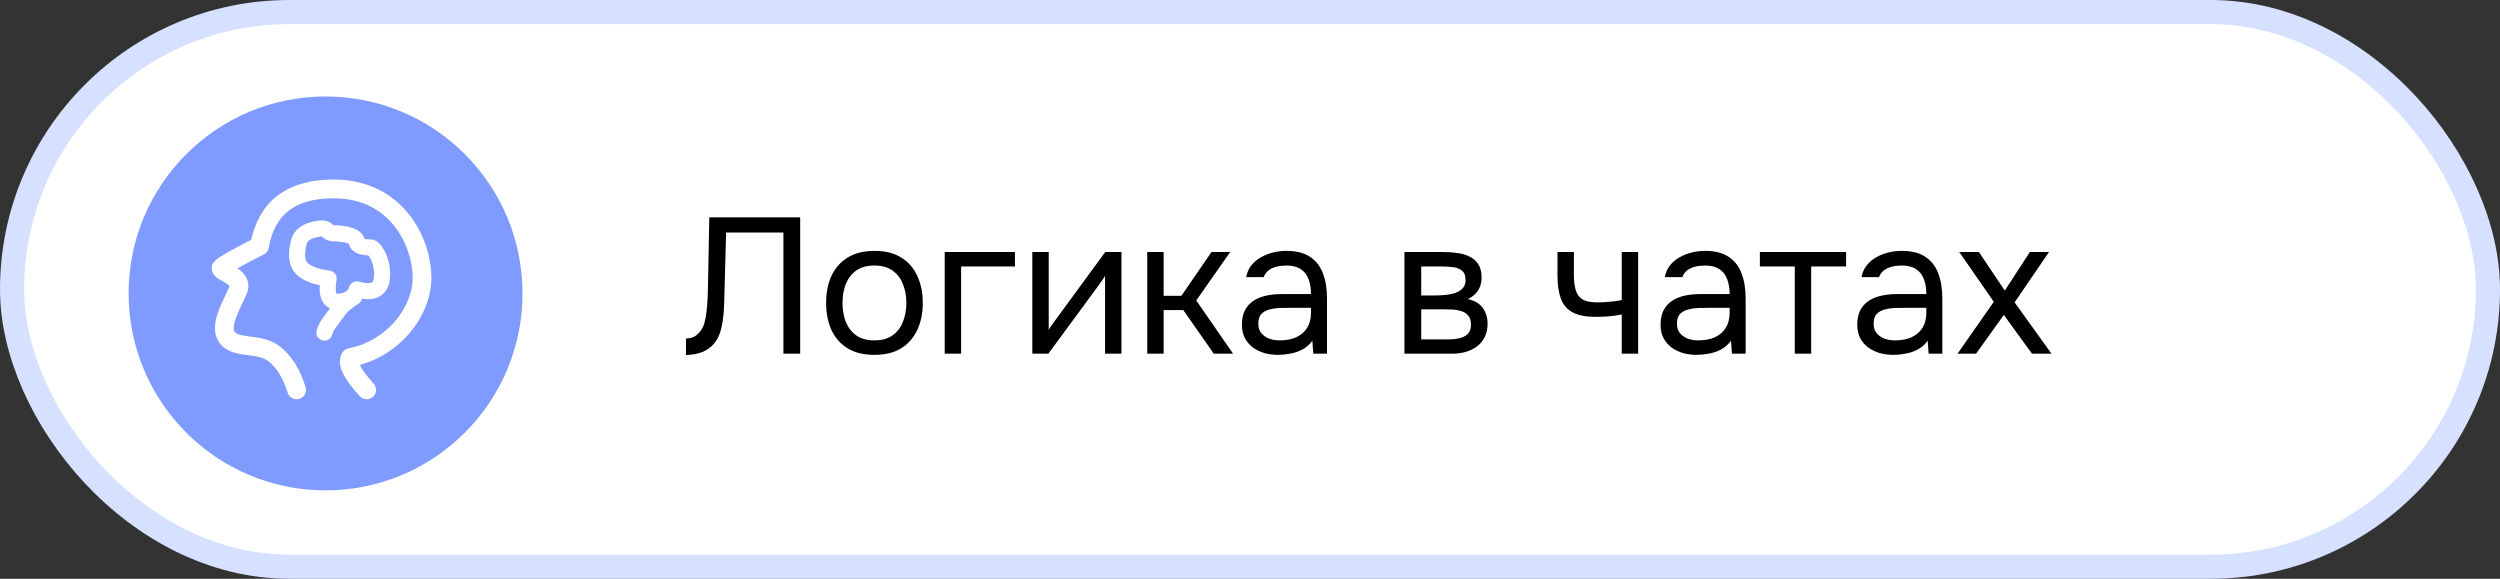
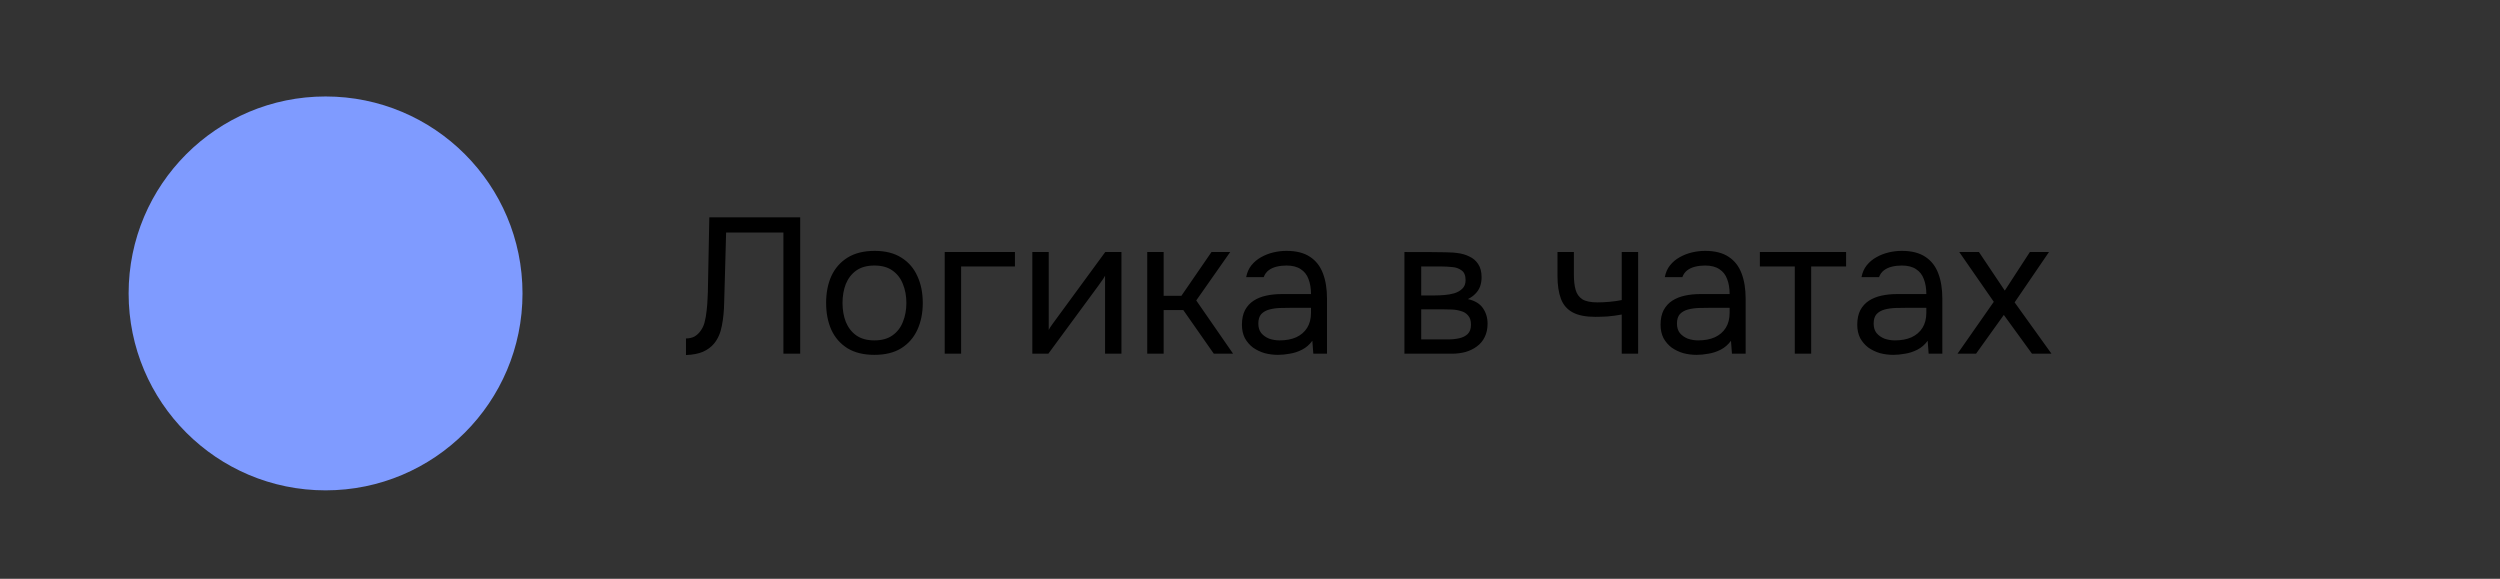
<svg xmlns="http://www.w3.org/2000/svg" width="311" height="72" viewBox="0 0 311 72" fill="none">
  <rect x="0" y="0" width="311" height="72" fill="#333333" stroke="none" />
-   <rect x="1.5" y="1.5" width="308" height="69" rx="34.5" fill="white" stroke="#D6E0FF" stroke-width="3" />
  <circle cx="40.5" cy="36.5" r="24.5" fill="#7F9BFF" />
-   <path d="M85.336 44.168V42.104C85.736 42.104 86.088 42.024 86.392 41.864C86.696 41.688 86.952 41.448 87.16 41.144C87.384 40.84 87.544 40.504 87.64 40.136C87.768 39.656 87.856 39.16 87.904 38.648C87.968 38.12 88.008 37.592 88.024 37.064C88.056 36.536 88.072 36.032 88.072 35.552L88.24 27.032H99.544V44H97.456V28.928H90.328L90.184 34.208C90.152 35.376 90.12 36.504 90.088 37.592C90.072 38.664 89.976 39.64 89.8 40.52C89.64 41.4 89.32 42.136 88.84 42.728C88.488 43.16 88.024 43.504 87.448 43.76C86.888 44 86.184 44.136 85.336 44.168ZM108.769 44.144C107.441 44.144 106.329 43.872 105.433 43.328C104.537 42.768 103.865 42 103.417 41.024C102.985 40.048 102.769 38.936 102.769 37.688C102.769 36.424 102.985 35.312 103.417 34.352C103.865 33.376 104.537 32.608 105.433 32.048C106.329 31.488 107.457 31.208 108.817 31.208C110.145 31.208 111.249 31.488 112.129 32.048C113.025 32.608 113.689 33.376 114.121 34.352C114.569 35.312 114.793 36.424 114.793 37.688C114.793 38.936 114.569 40.048 114.121 41.024C113.673 42 113.001 42.768 112.105 43.328C111.225 43.872 110.113 44.144 108.769 44.144ZM108.769 42.344C109.697 42.344 110.449 42.136 111.025 41.72C111.617 41.304 112.049 40.744 112.321 40.04C112.609 39.336 112.753 38.552 112.753 37.688C112.753 36.824 112.609 36.04 112.321 35.336C112.049 34.632 111.617 34.072 111.025 33.656C110.449 33.24 109.697 33.032 108.769 33.032C107.857 33.032 107.105 33.24 106.513 33.656C105.937 34.072 105.505 34.632 105.217 35.336C104.945 36.04 104.809 36.824 104.809 37.688C104.809 38.552 104.945 39.336 105.217 40.04C105.505 40.744 105.937 41.304 106.513 41.72C107.105 42.136 107.857 42.344 108.769 42.344ZM117.522 44V31.352H126.258V33.152H119.562V44H117.522ZM128.421 44V31.352H130.461V41.048C130.573 40.824 130.725 40.584 130.917 40.328C131.109 40.056 131.261 39.848 131.373 39.704L137.493 31.352H139.509V44H137.469V34.304C137.341 34.544 137.197 34.768 137.037 34.976C136.893 35.184 136.757 35.376 136.629 35.552L130.413 44H128.421ZM142.717 44V31.352H144.757V36.8H146.965L150.709 31.352H153.037L148.813 37.376L153.397 44H150.997L147.205 38.576H144.757V44H142.717ZM158.984 44.144C158.408 44.144 157.848 44.072 157.304 43.928C156.776 43.768 156.296 43.536 155.864 43.232C155.448 42.912 155.112 42.52 154.856 42.056C154.616 41.576 154.496 41.024 154.496 40.4C154.496 39.68 154.624 39.072 154.88 38.576C155.152 38.08 155.512 37.688 155.96 37.4C156.408 37.112 156.928 36.904 157.52 36.776C158.112 36.648 158.728 36.584 159.368 36.584H163.088C163.088 35.864 162.984 35.24 162.776 34.712C162.584 34.184 162.264 33.776 161.816 33.488C161.368 33.184 160.776 33.032 160.04 33.032C159.592 33.032 159.176 33.08 158.792 33.176C158.408 33.272 158.08 33.424 157.808 33.632C157.536 33.84 157.336 34.12 157.208 34.472H155.024C155.136 33.896 155.352 33.408 155.672 33.008C156.008 32.592 156.408 32.256 156.872 32C157.352 31.728 157.864 31.528 158.408 31.4C158.952 31.272 159.496 31.208 160.04 31.208C161.256 31.208 162.232 31.456 162.968 31.952C163.704 32.432 164.24 33.12 164.576 34.016C164.912 34.896 165.08 35.944 165.08 37.16V44H163.376L163.256 42.392C162.904 42.872 162.48 43.24 161.984 43.496C161.488 43.752 160.976 43.92 160.448 44C159.936 44.096 159.448 44.144 158.984 44.144ZM159.176 42.344C159.976 42.344 160.664 42.216 161.24 41.96C161.832 41.688 162.288 41.296 162.608 40.784C162.928 40.272 163.088 39.648 163.088 38.912V38.288H160.856C160.328 38.288 159.808 38.296 159.296 38.312C158.784 38.328 158.32 38.392 157.904 38.504C157.488 38.616 157.152 38.808 156.896 39.08C156.656 39.352 156.536 39.744 156.536 40.256C156.536 40.736 156.656 41.128 156.896 41.432C157.152 41.736 157.48 41.968 157.88 42.128C158.296 42.272 158.728 42.344 159.176 42.344ZM174.71 44V31.352H179.606C180.166 31.352 180.718 31.392 181.262 31.472C181.822 31.536 182.326 31.68 182.774 31.904C183.238 32.112 183.606 32.424 183.878 32.84C184.166 33.256 184.31 33.808 184.31 34.496C184.31 34.912 184.246 35.296 184.118 35.648C183.99 35.984 183.798 36.28 183.542 36.536C183.302 36.792 182.99 37.016 182.606 37.208C183.47 37.4 184.094 37.776 184.478 38.336C184.862 38.896 185.054 39.536 185.054 40.256C185.054 40.896 184.934 41.456 184.694 41.936C184.47 42.4 184.15 42.784 183.734 43.088C183.334 43.392 182.862 43.624 182.318 43.784C181.79 43.928 181.222 44 180.614 44H174.71ZM176.798 42.224H180.134C180.63 42.224 181.094 42.176 181.526 42.08C181.958 41.984 182.31 41.808 182.582 41.552C182.854 41.28 182.99 40.896 182.99 40.4C182.99 39.888 182.87 39.504 182.63 39.248C182.406 38.976 182.11 38.792 181.742 38.696C181.39 38.584 181.006 38.52 180.59 38.504C180.174 38.488 179.782 38.48 179.414 38.48H176.798V42.224ZM176.798 36.752H178.55C178.87 36.752 179.238 36.736 179.654 36.704C180.086 36.672 180.502 36.6 180.902 36.488C181.318 36.36 181.654 36.168 181.91 35.912C182.182 35.656 182.318 35.304 182.318 34.856C182.318 34.264 182.15 33.856 181.814 33.632C181.494 33.392 181.11 33.256 180.662 33.224C180.214 33.176 179.798 33.152 179.414 33.152H176.798V36.752ZM201.743 44V39.128C201.135 39.24 200.543 39.32 199.967 39.368C199.407 39.4 198.903 39.416 198.455 39.416C197.271 39.416 196.335 39.232 195.647 38.864C194.959 38.496 194.471 37.936 194.183 37.184C193.895 36.416 193.751 35.464 193.751 34.328V31.352H195.791V34.184C195.791 34.92 195.863 35.544 196.007 36.056C196.151 36.568 196.431 36.96 196.847 37.232C197.263 37.488 197.887 37.616 198.719 37.616C199.199 37.616 199.703 37.592 200.231 37.544C200.775 37.496 201.279 37.424 201.743 37.328V31.352H203.783V44H201.743ZM211.062 44.144C210.486 44.144 209.926 44.072 209.382 43.928C208.854 43.768 208.374 43.536 207.942 43.232C207.526 42.912 207.19 42.52 206.934 42.056C206.694 41.576 206.574 41.024 206.574 40.4C206.574 39.68 206.702 39.072 206.958 38.576C207.23 38.08 207.59 37.688 208.038 37.4C208.486 37.112 209.006 36.904 209.598 36.776C210.19 36.648 210.806 36.584 211.446 36.584H215.166C215.166 35.864 215.062 35.24 214.854 34.712C214.662 34.184 214.342 33.776 213.894 33.488C213.446 33.184 212.854 33.032 212.118 33.032C211.67 33.032 211.254 33.08 210.87 33.176C210.486 33.272 210.158 33.424 209.886 33.632C209.614 33.84 209.414 34.12 209.286 34.472H207.102C207.214 33.896 207.43 33.408 207.75 33.008C208.086 32.592 208.486 32.256 208.95 32C209.43 31.728 209.942 31.528 210.486 31.4C211.03 31.272 211.574 31.208 212.118 31.208C213.334 31.208 214.31 31.456 215.046 31.952C215.782 32.432 216.318 33.12 216.654 34.016C216.99 34.896 217.158 35.944 217.158 37.16V44H215.454L215.334 42.392C214.982 42.872 214.558 43.24 214.062 43.496C213.566 43.752 213.054 43.92 212.526 44C212.014 44.096 211.526 44.144 211.062 44.144ZM211.254 42.344C212.054 42.344 212.742 42.216 213.318 41.96C213.91 41.688 214.366 41.296 214.686 40.784C215.006 40.272 215.166 39.648 215.166 38.912V38.288H212.934C212.406 38.288 211.886 38.296 211.374 38.312C210.862 38.328 210.398 38.392 209.982 38.504C209.566 38.616 209.23 38.808 208.974 39.08C208.734 39.352 208.614 39.744 208.614 40.256C208.614 40.736 208.734 41.128 208.974 41.432C209.23 41.736 209.558 41.968 209.958 42.128C210.374 42.272 210.806 42.344 211.254 42.344ZM223.271 44V33.152H218.927V31.352H229.655V33.152H225.311V44H223.271ZM235.531 44.144C234.955 44.144 234.395 44.072 233.851 43.928C233.323 43.768 232.843 43.536 232.411 43.232C231.995 42.912 231.659 42.52 231.403 42.056C231.163 41.576 231.043 41.024 231.043 40.4C231.043 39.68 231.171 39.072 231.427 38.576C231.699 38.08 232.059 37.688 232.507 37.4C232.955 37.112 233.475 36.904 234.067 36.776C234.659 36.648 235.275 36.584 235.915 36.584H239.635C239.635 35.864 239.531 35.24 239.323 34.712C239.131 34.184 238.811 33.776 238.363 33.488C237.915 33.184 237.323 33.032 236.587 33.032C236.139 33.032 235.723 33.08 235.339 33.176C234.955 33.272 234.627 33.424 234.355 33.632C234.083 33.84 233.883 34.12 233.755 34.472H231.571C231.683 33.896 231.899 33.408 232.219 33.008C232.555 32.592 232.955 32.256 233.419 32C233.899 31.728 234.411 31.528 234.955 31.4C235.499 31.272 236.043 31.208 236.587 31.208C237.803 31.208 238.779 31.456 239.515 31.952C240.251 32.432 240.787 33.12 241.123 34.016C241.459 34.896 241.627 35.944 241.627 37.16V44H239.923L239.803 42.392C239.451 42.872 239.027 43.24 238.531 43.496C238.035 43.752 237.523 43.92 236.995 44C236.483 44.096 235.995 44.144 235.531 44.144ZM235.723 42.344C236.523 42.344 237.211 42.216 237.787 41.96C238.379 41.688 238.835 41.296 239.155 40.784C239.475 40.272 239.635 39.648 239.635 38.912V38.288H237.403C236.875 38.288 236.355 38.296 235.843 38.312C235.331 38.328 234.867 38.392 234.451 38.504C234.035 38.616 233.699 38.808 233.443 39.08C233.203 39.352 233.083 39.744 233.083 40.256C233.083 40.736 233.203 41.128 233.443 41.432C233.699 41.736 234.027 41.968 234.427 42.128C234.843 42.272 235.275 42.344 235.723 42.344ZM243.516 44L248.028 37.544L243.732 31.352H246.18L249.396 36.152L252.516 31.352H254.892L250.62 37.616L255.204 44H252.78L249.276 39.176L245.82 44H243.516Z" fill="black" />
-   <path d="M36.898 48.5C36.285 46.503 35.361 45.014 34.126 44.033C32.273 42.562 29.328 43.477 28.241 41.959C27.153 40.442 29.003 37.652 29.651 36.006C30.3 34.359 27.164 33.778 27.53 33.31C27.774 32.998 29.359 32.099 32.286 30.613C33.117 25.871 36.188 23.5 41.499 23.5C49.465 23.5 52.5 30.254 52.5 34.55C52.5 38.845 48.825 43.472 43.59 44.471C43.122 45.152 43.797 46.495 45.615 48.5" stroke="white" stroke-width="2.333" stroke-linecap="round" stroke-linejoin="round" />
-   <path d="M37.188 30.062C36.779 31.646 36.9 32.759 37.552 33.399C38.203 34.04 39.313 34.459 40.882 34.656C40.526 36.699 40.96 37.657 42.184 37.531C43.407 37.405 44.143 36.897 44.39 36.006C46.303 36.543 47.339 36.093 47.5 34.656C47.741 32.499 46.578 30.78 46.101 30.78C45.624 30.78 44.39 30.722 44.39 30.062C44.39 29.403 42.947 29.031 41.646 29.031C40.344 29.031 41.127 28.153 39.339 28.5C38.148 28.731 37.43 29.252 37.188 30.062Z" stroke="white" stroke-width="2" stroke-linejoin="round" />
-   <path d="M44.062 36.938C43.427 37.332 42.555 37.987 42.187 38.5C41.269 39.781 40.525 40.561 40.362 41.38" stroke="white" stroke-width="2" stroke-linecap="round" />
+   <path d="M85.336 44.168V42.104C85.736 42.104 86.088 42.024 86.392 41.864C86.696 41.688 86.952 41.448 87.16 41.144C87.384 40.84 87.544 40.504 87.64 40.136C87.768 39.656 87.856 39.16 87.904 38.648C87.968 38.12 88.008 37.592 88.024 37.064C88.056 36.536 88.072 36.032 88.072 35.552L88.24 27.032H99.544V44H97.456V28.928H90.328L90.184 34.208C90.152 35.376 90.12 36.504 90.088 37.592C90.072 38.664 89.976 39.64 89.8 40.52C89.64 41.4 89.32 42.136 88.84 42.728C88.488 43.16 88.024 43.504 87.448 43.76C86.888 44 86.184 44.136 85.336 44.168ZM108.769 44.144C107.441 44.144 106.329 43.872 105.433 43.328C104.537 42.768 103.865 42 103.417 41.024C102.985 40.048 102.769 38.936 102.769 37.688C102.769 36.424 102.985 35.312 103.417 34.352C103.865 33.376 104.537 32.608 105.433 32.048C106.329 31.488 107.457 31.208 108.817 31.208C110.145 31.208 111.249 31.488 112.129 32.048C113.025 32.608 113.689 33.376 114.121 34.352C114.569 35.312 114.793 36.424 114.793 37.688C114.793 38.936 114.569 40.048 114.121 41.024C113.673 42 113.001 42.768 112.105 43.328C111.225 43.872 110.113 44.144 108.769 44.144ZM108.769 42.344C109.697 42.344 110.449 42.136 111.025 41.72C111.617 41.304 112.049 40.744 112.321 40.04C112.609 39.336 112.753 38.552 112.753 37.688C112.753 36.824 112.609 36.04 112.321 35.336C112.049 34.632 111.617 34.072 111.025 33.656C110.449 33.24 109.697 33.032 108.769 33.032C107.857 33.032 107.105 33.24 106.513 33.656C105.937 34.072 105.505 34.632 105.217 35.336C104.945 36.04 104.809 36.824 104.809 37.688C104.809 38.552 104.945 39.336 105.217 40.04C105.505 40.744 105.937 41.304 106.513 41.72C107.105 42.136 107.857 42.344 108.769 42.344ZM117.522 44V31.352H126.258V33.152H119.562V44H117.522ZM128.421 44V31.352H130.461V41.048C130.573 40.824 130.725 40.584 130.917 40.328C131.109 40.056 131.261 39.848 131.373 39.704L137.493 31.352H139.509V44H137.469V34.304C137.341 34.544 137.197 34.768 137.037 34.976C136.893 35.184 136.757 35.376 136.629 35.552L130.413 44H128.421ZM142.717 44V31.352H144.757V36.8H146.965L150.709 31.352H153.037L148.813 37.376L153.397 44H150.997L147.205 38.576H144.757V44H142.717ZM158.984 44.144C158.408 44.144 157.848 44.072 157.304 43.928C156.776 43.768 156.296 43.536 155.864 43.232C155.448 42.912 155.112 42.52 154.856 42.056C154.616 41.576 154.496 41.024 154.496 40.4C154.496 39.68 154.624 39.072 154.88 38.576C155.152 38.08 155.512 37.688 155.96 37.4C156.408 37.112 156.928 36.904 157.52 36.776C158.112 36.648 158.728 36.584 159.368 36.584H163.088C163.088 35.864 162.984 35.24 162.776 34.712C162.584 34.184 162.264 33.776 161.816 33.488C161.368 33.184 160.776 33.032 160.04 33.032C159.592 33.032 159.176 33.08 158.792 33.176C158.408 33.272 158.08 33.424 157.808 33.632C157.536 33.84 157.336 34.12 157.208 34.472H155.024C155.136 33.896 155.352 33.408 155.672 33.008C156.008 32.592 156.408 32.256 156.872 32C157.352 31.728 157.864 31.528 158.408 31.4C158.952 31.272 159.496 31.208 160.04 31.208C161.256 31.208 162.232 31.456 162.968 31.952C163.704 32.432 164.24 33.12 164.576 34.016C164.912 34.896 165.08 35.944 165.08 37.16V44H163.376L163.256 42.392C162.904 42.872 162.48 43.24 161.984 43.496C161.488 43.752 160.976 43.92 160.448 44C159.936 44.096 159.448 44.144 158.984 44.144ZM159.176 42.344C159.976 42.344 160.664 42.216 161.24 41.96C161.832 41.688 162.288 41.296 162.608 40.784C162.928 40.272 163.088 39.648 163.088 38.912V38.288H160.856C160.328 38.288 159.808 38.296 159.296 38.312C158.784 38.328 158.32 38.392 157.904 38.504C157.488 38.616 157.152 38.808 156.896 39.08C156.656 39.352 156.536 39.744 156.536 40.256C156.536 40.736 156.656 41.128 156.896 41.432C157.152 41.736 157.48 41.968 157.88 42.128C158.296 42.272 158.728 42.344 159.176 42.344ZM174.71 44V31.352C180.166 31.352 180.718 31.392 181.262 31.472C181.822 31.536 182.326 31.68 182.774 31.904C183.238 32.112 183.606 32.424 183.878 32.84C184.166 33.256 184.31 33.808 184.31 34.496C184.31 34.912 184.246 35.296 184.118 35.648C183.99 35.984 183.798 36.28 183.542 36.536C183.302 36.792 182.99 37.016 182.606 37.208C183.47 37.4 184.094 37.776 184.478 38.336C184.862 38.896 185.054 39.536 185.054 40.256C185.054 40.896 184.934 41.456 184.694 41.936C184.47 42.4 184.15 42.784 183.734 43.088C183.334 43.392 182.862 43.624 182.318 43.784C181.79 43.928 181.222 44 180.614 44H174.71ZM176.798 42.224H180.134C180.63 42.224 181.094 42.176 181.526 42.08C181.958 41.984 182.31 41.808 182.582 41.552C182.854 41.28 182.99 40.896 182.99 40.4C182.99 39.888 182.87 39.504 182.63 39.248C182.406 38.976 182.11 38.792 181.742 38.696C181.39 38.584 181.006 38.52 180.59 38.504C180.174 38.488 179.782 38.48 179.414 38.48H176.798V42.224ZM176.798 36.752H178.55C178.87 36.752 179.238 36.736 179.654 36.704C180.086 36.672 180.502 36.6 180.902 36.488C181.318 36.36 181.654 36.168 181.91 35.912C182.182 35.656 182.318 35.304 182.318 34.856C182.318 34.264 182.15 33.856 181.814 33.632C181.494 33.392 181.11 33.256 180.662 33.224C180.214 33.176 179.798 33.152 179.414 33.152H176.798V36.752ZM201.743 44V39.128C201.135 39.24 200.543 39.32 199.967 39.368C199.407 39.4 198.903 39.416 198.455 39.416C197.271 39.416 196.335 39.232 195.647 38.864C194.959 38.496 194.471 37.936 194.183 37.184C193.895 36.416 193.751 35.464 193.751 34.328V31.352H195.791V34.184C195.791 34.92 195.863 35.544 196.007 36.056C196.151 36.568 196.431 36.96 196.847 37.232C197.263 37.488 197.887 37.616 198.719 37.616C199.199 37.616 199.703 37.592 200.231 37.544C200.775 37.496 201.279 37.424 201.743 37.328V31.352H203.783V44H201.743ZM211.062 44.144C210.486 44.144 209.926 44.072 209.382 43.928C208.854 43.768 208.374 43.536 207.942 43.232C207.526 42.912 207.19 42.52 206.934 42.056C206.694 41.576 206.574 41.024 206.574 40.4C206.574 39.68 206.702 39.072 206.958 38.576C207.23 38.08 207.59 37.688 208.038 37.4C208.486 37.112 209.006 36.904 209.598 36.776C210.19 36.648 210.806 36.584 211.446 36.584H215.166C215.166 35.864 215.062 35.24 214.854 34.712C214.662 34.184 214.342 33.776 213.894 33.488C213.446 33.184 212.854 33.032 212.118 33.032C211.67 33.032 211.254 33.08 210.87 33.176C210.486 33.272 210.158 33.424 209.886 33.632C209.614 33.84 209.414 34.12 209.286 34.472H207.102C207.214 33.896 207.43 33.408 207.75 33.008C208.086 32.592 208.486 32.256 208.95 32C209.43 31.728 209.942 31.528 210.486 31.4C211.03 31.272 211.574 31.208 212.118 31.208C213.334 31.208 214.31 31.456 215.046 31.952C215.782 32.432 216.318 33.12 216.654 34.016C216.99 34.896 217.158 35.944 217.158 37.16V44H215.454L215.334 42.392C214.982 42.872 214.558 43.24 214.062 43.496C213.566 43.752 213.054 43.92 212.526 44C212.014 44.096 211.526 44.144 211.062 44.144ZM211.254 42.344C212.054 42.344 212.742 42.216 213.318 41.96C213.91 41.688 214.366 41.296 214.686 40.784C215.006 40.272 215.166 39.648 215.166 38.912V38.288H212.934C212.406 38.288 211.886 38.296 211.374 38.312C210.862 38.328 210.398 38.392 209.982 38.504C209.566 38.616 209.23 38.808 208.974 39.08C208.734 39.352 208.614 39.744 208.614 40.256C208.614 40.736 208.734 41.128 208.974 41.432C209.23 41.736 209.558 41.968 209.958 42.128C210.374 42.272 210.806 42.344 211.254 42.344ZM223.271 44V33.152H218.927V31.352H229.655V33.152H225.311V44H223.271ZM235.531 44.144C234.955 44.144 234.395 44.072 233.851 43.928C233.323 43.768 232.843 43.536 232.411 43.232C231.995 42.912 231.659 42.52 231.403 42.056C231.163 41.576 231.043 41.024 231.043 40.4C231.043 39.68 231.171 39.072 231.427 38.576C231.699 38.08 232.059 37.688 232.507 37.4C232.955 37.112 233.475 36.904 234.067 36.776C234.659 36.648 235.275 36.584 235.915 36.584H239.635C239.635 35.864 239.531 35.24 239.323 34.712C239.131 34.184 238.811 33.776 238.363 33.488C237.915 33.184 237.323 33.032 236.587 33.032C236.139 33.032 235.723 33.08 235.339 33.176C234.955 33.272 234.627 33.424 234.355 33.632C234.083 33.84 233.883 34.12 233.755 34.472H231.571C231.683 33.896 231.899 33.408 232.219 33.008C232.555 32.592 232.955 32.256 233.419 32C233.899 31.728 234.411 31.528 234.955 31.4C235.499 31.272 236.043 31.208 236.587 31.208C237.803 31.208 238.779 31.456 239.515 31.952C240.251 32.432 240.787 33.12 241.123 34.016C241.459 34.896 241.627 35.944 241.627 37.16V44H239.923L239.803 42.392C239.451 42.872 239.027 43.24 238.531 43.496C238.035 43.752 237.523 43.92 236.995 44C236.483 44.096 235.995 44.144 235.531 44.144ZM235.723 42.344C236.523 42.344 237.211 42.216 237.787 41.96C238.379 41.688 238.835 41.296 239.155 40.784C239.475 40.272 239.635 39.648 239.635 38.912V38.288H237.403C236.875 38.288 236.355 38.296 235.843 38.312C235.331 38.328 234.867 38.392 234.451 38.504C234.035 38.616 233.699 38.808 233.443 39.08C233.203 39.352 233.083 39.744 233.083 40.256C233.083 40.736 233.203 41.128 233.443 41.432C233.699 41.736 234.027 41.968 234.427 42.128C234.843 42.272 235.275 42.344 235.723 42.344ZM243.516 44L248.028 37.544L243.732 31.352H246.18L249.396 36.152L252.516 31.352H254.892L250.62 37.616L255.204 44H252.78L249.276 39.176L245.82 44H243.516Z" fill="black" />
</svg>